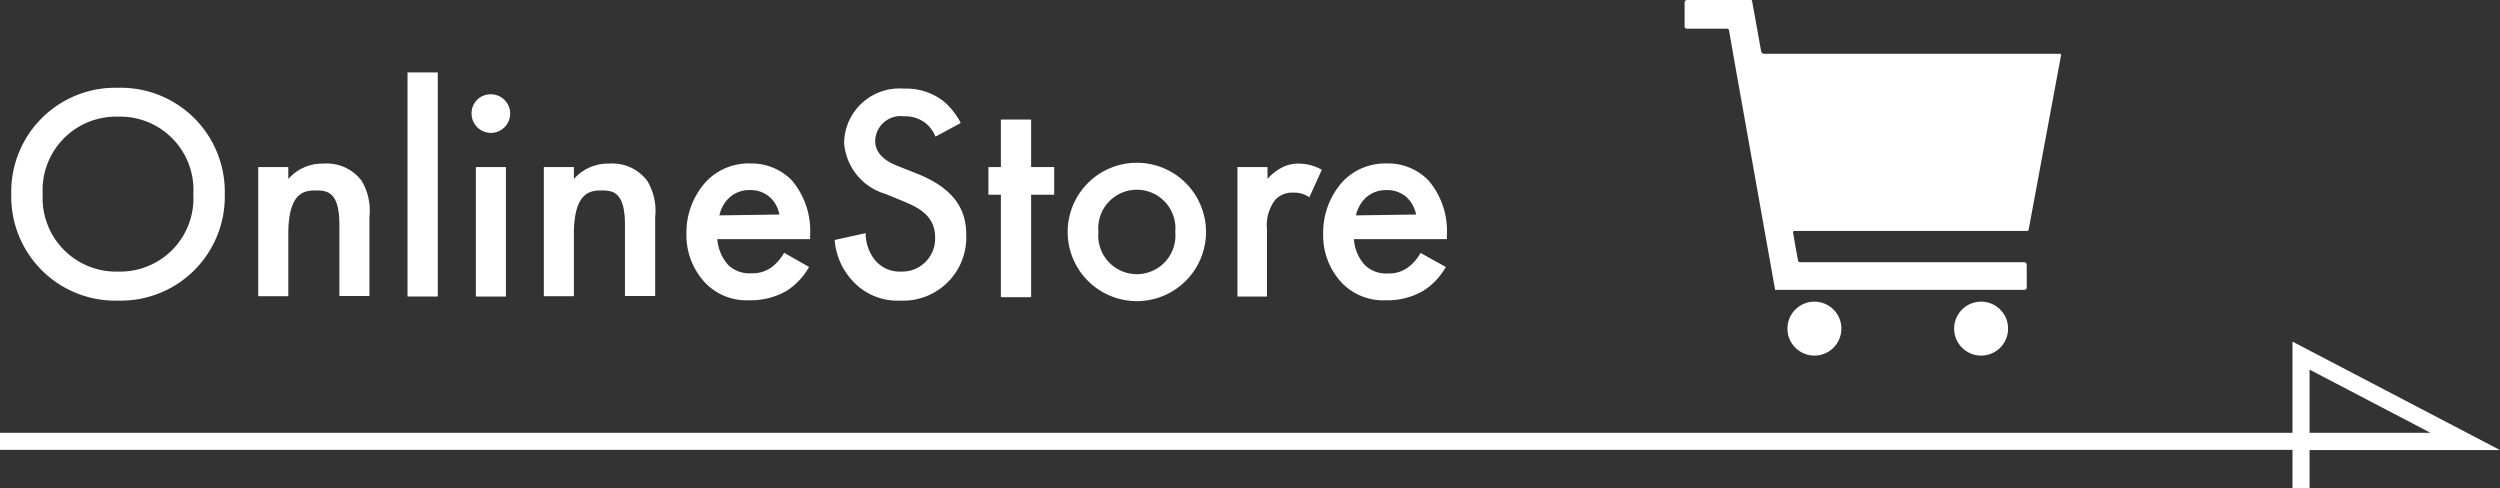
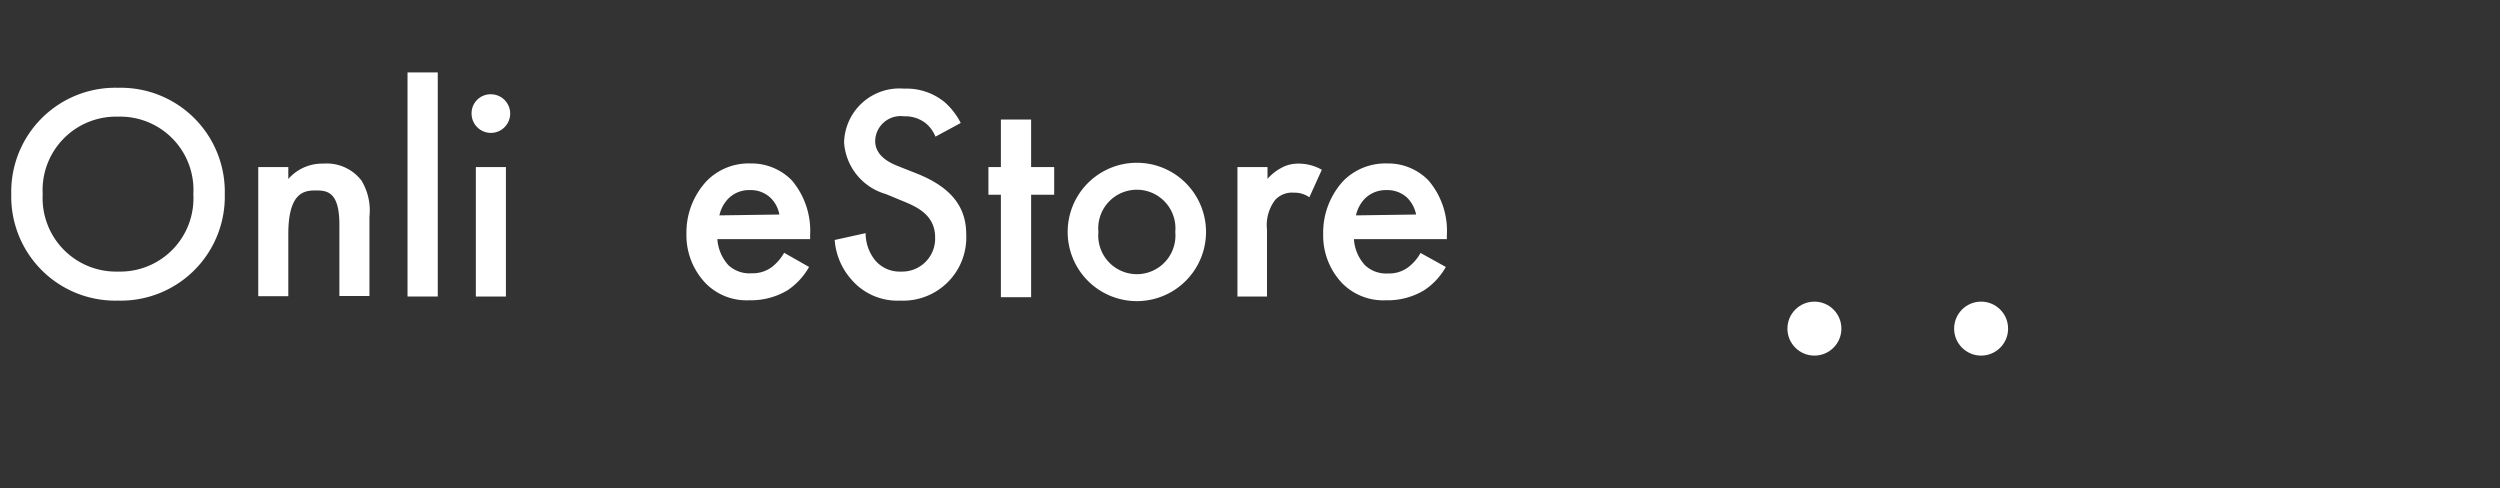
<svg xmlns="http://www.w3.org/2000/svg" viewBox="0 0 146.37 28.59">
  <rect x="0" y="0" width="146.37" height="28.59" fill="#333333" stroke="none" />
  <defs>
    <style>.cls-1{fill:#fff;}</style>
  </defs>
  <g id="レイヤー_2" data-name="レイヤー 2">
    <g id="ヘッダー">
      <path class="cls-1" d="M13.16,11.37A6.09,6.09,0,0,1,6.91,17.6,6.09,6.09,0,0,1,.66,11.37,6.09,6.09,0,0,1,6.91,5.14,6.09,6.09,0,0,1,13.16,11.37Zm-1.84,0A4.29,4.29,0,0,0,6.91,6.83,4.3,4.3,0,0,0,2.5,11.37,4.3,4.3,0,0,0,6.91,15.9,4.29,4.29,0,0,0,11.32,11.37Z" />
      <path class="cls-1" d="M15.12,9.78h1.76v.7a2.63,2.63,0,0,1,2.05-.9,2.56,2.56,0,0,1,2.24,1,3.39,3.39,0,0,1,.46,2.11v4.64H19.87V13.15c0-1.93-.72-2-1.39-2s-1.6.11-1.6,2.56v3.63H15.12Z" />
      <path class="cls-1" d="M25.63,4.24V17.36H23.86V4.24Z" />
      <path class="cls-1" d="M28.74,5.52a1.13,1.13,0,1,1-1.13,1.13A1.11,1.11,0,0,1,28.74,5.52Zm.88,4.26v7.58H27.86V9.78Z" />
-       <path class="cls-1" d="M31.84,9.78H33.6v.7a2.64,2.64,0,0,1,2.06-.9,2.55,2.55,0,0,1,2.23,1,3.38,3.38,0,0,1,.47,2.11v4.64H36.59V13.15c0-1.93-.72-2-1.38-2s-1.61.11-1.61,2.56v3.63H31.84Z" />
      <path class="cls-1" d="M47.37,15.63A4,4,0,0,1,46.1,17a4.18,4.18,0,0,1-2.24.58,3.35,3.35,0,0,1-2.55-1,4.06,4.06,0,0,1-1.12-2.89,4.42,4.42,0,0,1,1.21-3.12,3.44,3.44,0,0,1,2.54-1,3.3,3.3,0,0,1,2.43,1,4.58,4.58,0,0,1,1.06,3.21V14H42a2.52,2.52,0,0,0,.65,1.53A1.81,1.81,0,0,0,44,16a1.88,1.88,0,0,0,1.21-.38,2.81,2.81,0,0,0,.7-.82Zm-1.74-3.07a1.81,1.81,0,0,0-.54-1,1.68,1.68,0,0,0-1.19-.43,1.71,1.71,0,0,0-1.24.48,2,2,0,0,0-.54,1Z" />
      <path class="cls-1" d="M54.77,8a2,2,0,0,0-.54-.76,1.94,1.94,0,0,0-1.3-.43,1.49,1.49,0,0,0-1.69,1.44c0,.36.13,1,1.3,1.46l1.21.48c2.21.9,2.82,2.17,2.82,3.53A3.7,3.7,0,0,1,52.7,17.6a3.54,3.54,0,0,1-2.83-1.21,3.91,3.91,0,0,1-1-2.34l1.81-.4a2.55,2.55,0,0,0,.51,1.53,1.87,1.87,0,0,0,1.56.72,1.93,1.93,0,0,0,2-2c0-1.23-.94-1.73-1.73-2.06l-1.16-.48a3.38,3.38,0,0,1-2.44-3,3.24,3.24,0,0,1,3.51-3.17A3.52,3.52,0,0,1,55.33,6a4.18,4.18,0,0,1,.92,1.2Z" />
      <path class="cls-1" d="M60.37,11.4v6H58.6v-6h-.73V9.78h.73V7h1.77V9.78h1.35V11.4Z" />
      <path class="cls-1" d="M70.61,13.58a4.05,4.05,0,0,1-8.1,0,4.05,4.05,0,0,1,8.1,0Zm-1.8,0a2.26,2.26,0,1,0-4.5,0,2.26,2.26,0,1,0,4.5,0Z" />
      <path class="cls-1" d="M72.45,9.78h1.76v.69A2.92,2.92,0,0,1,75,9.84,2,2,0,0,1,76,9.58a2.72,2.72,0,0,1,1.39.36l-.73,1.61a1.52,1.52,0,0,0-.9-.27,1.36,1.36,0,0,0-1.09.41,2.43,2.43,0,0,0-.49,1.75v3.92H72.45Z" />
      <path class="cls-1" d="M84.65,15.63A3.92,3.92,0,0,1,83.37,17a4.12,4.12,0,0,1-2.23.58,3.37,3.37,0,0,1-2.56-1,4.05,4.05,0,0,1-1.11-2.89,4.46,4.46,0,0,1,1.2-3.12,3.46,3.46,0,0,1,2.54-1,3.29,3.29,0,0,1,2.43,1,4.54,4.54,0,0,1,1.07,3.21V14H79.27a2.47,2.47,0,0,0,.65,1.53,1.8,1.8,0,0,0,1.35.48,1.85,1.85,0,0,0,1.2-.38,2.67,2.67,0,0,0,.7-.82Zm-1.74-3.07a1.93,1.93,0,0,0-.54-1,1.7,1.7,0,0,0-1.19-.43,1.73,1.73,0,0,0-1.25.48,2,2,0,0,0-.54,1Z" />
-       <path class="cls-1" d="M98.77,0h3.74s.07,0,.07.06l.12.65c.21,1.17.39,2.19.41,2.28a.18.18,0,0,0,.17.16H120.6a.07.07,0,0,1,.07.09l-1.9,10.22a.09.09,0,0,1-.07.06H105.06a.08.08,0,0,0-.08.09s.07.41.14.82l.15.82a.12.12,0,0,0,.12.1h13.12a.15.15,0,0,1,.15.15v1.35a.13.13,0,0,1-.14.12H104s-.07,0-.07,0L101.62,4l-.39-2.23a.12.12,0,0,0-.11-.09H98.76a.13.13,0,0,1-.13-.14V.15A.15.15,0,0,1,98.77,0Z" />
      <circle class="cls-1" cx="115.99" cy="19.24" r="1.58" />
      <circle class="cls-1" cx="106.23" cy="19.24" r="1.58" />
-       <path class="cls-1" d="M135.22,28.59h-1V26.34H0v-1H134.22V20l12.15,6.35H135.22Zm0-3.25h7.08l-7.08-3.7Z" />
    </g>
  </g>
</svg>